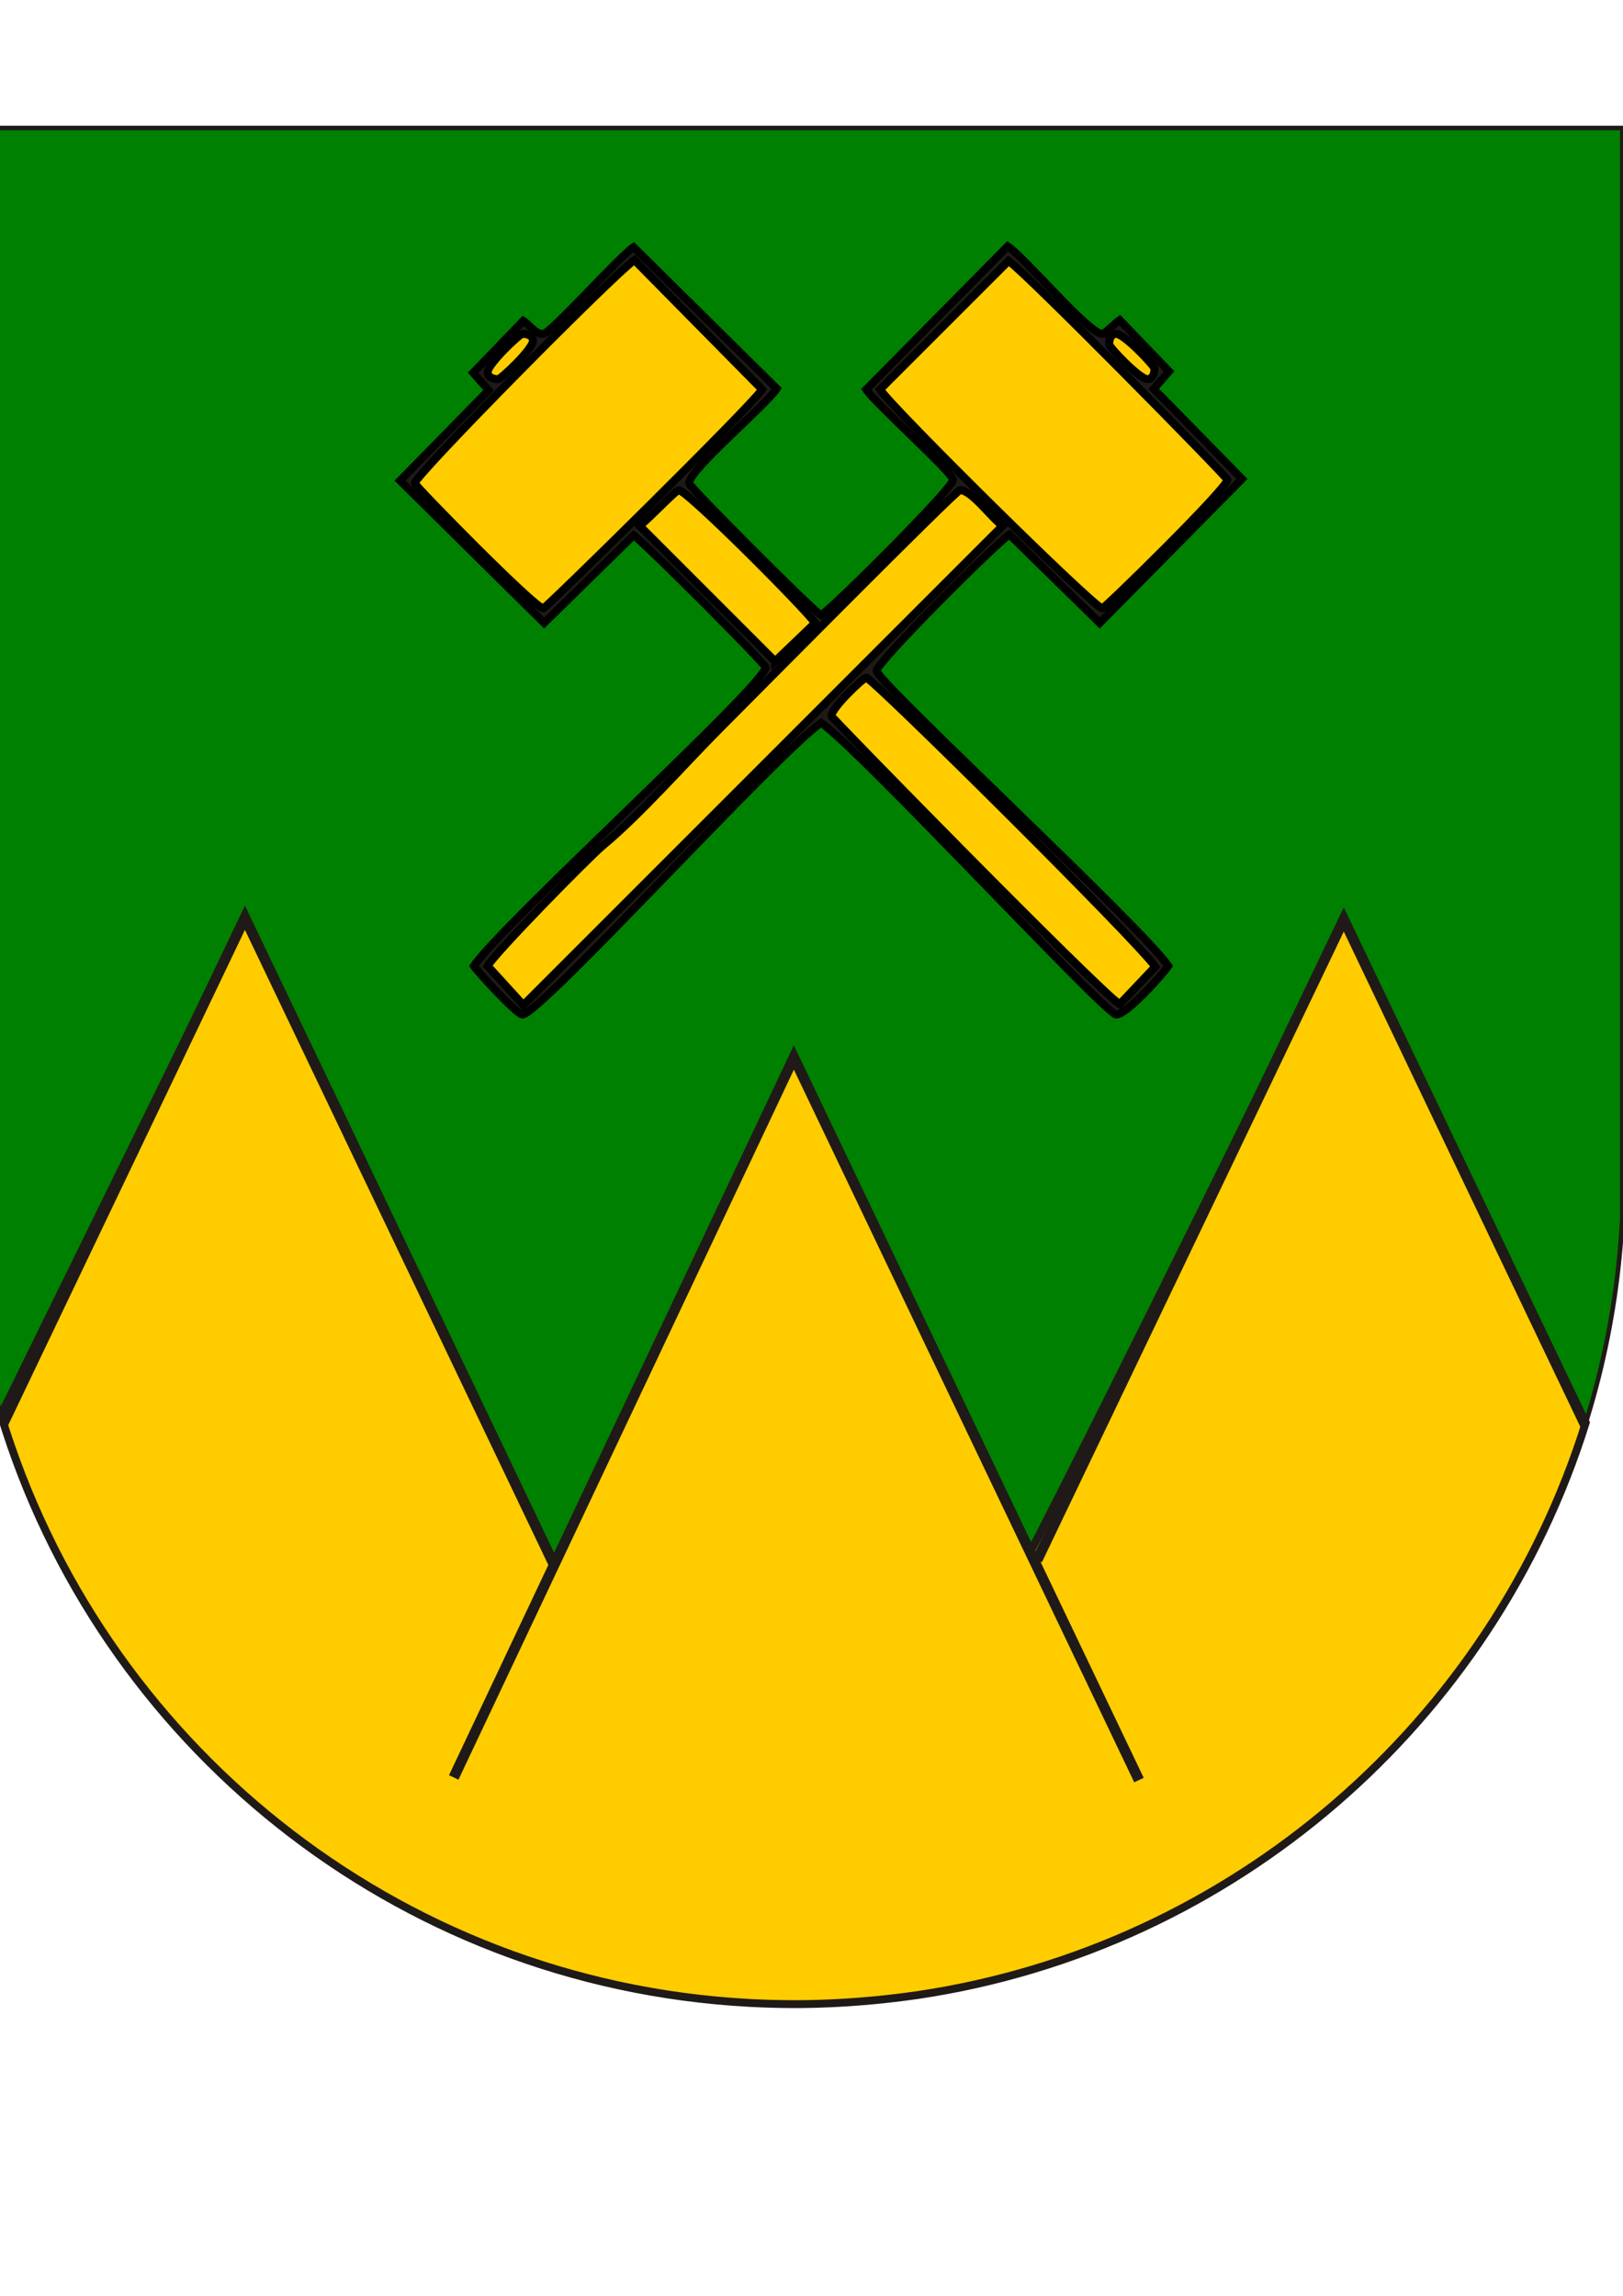
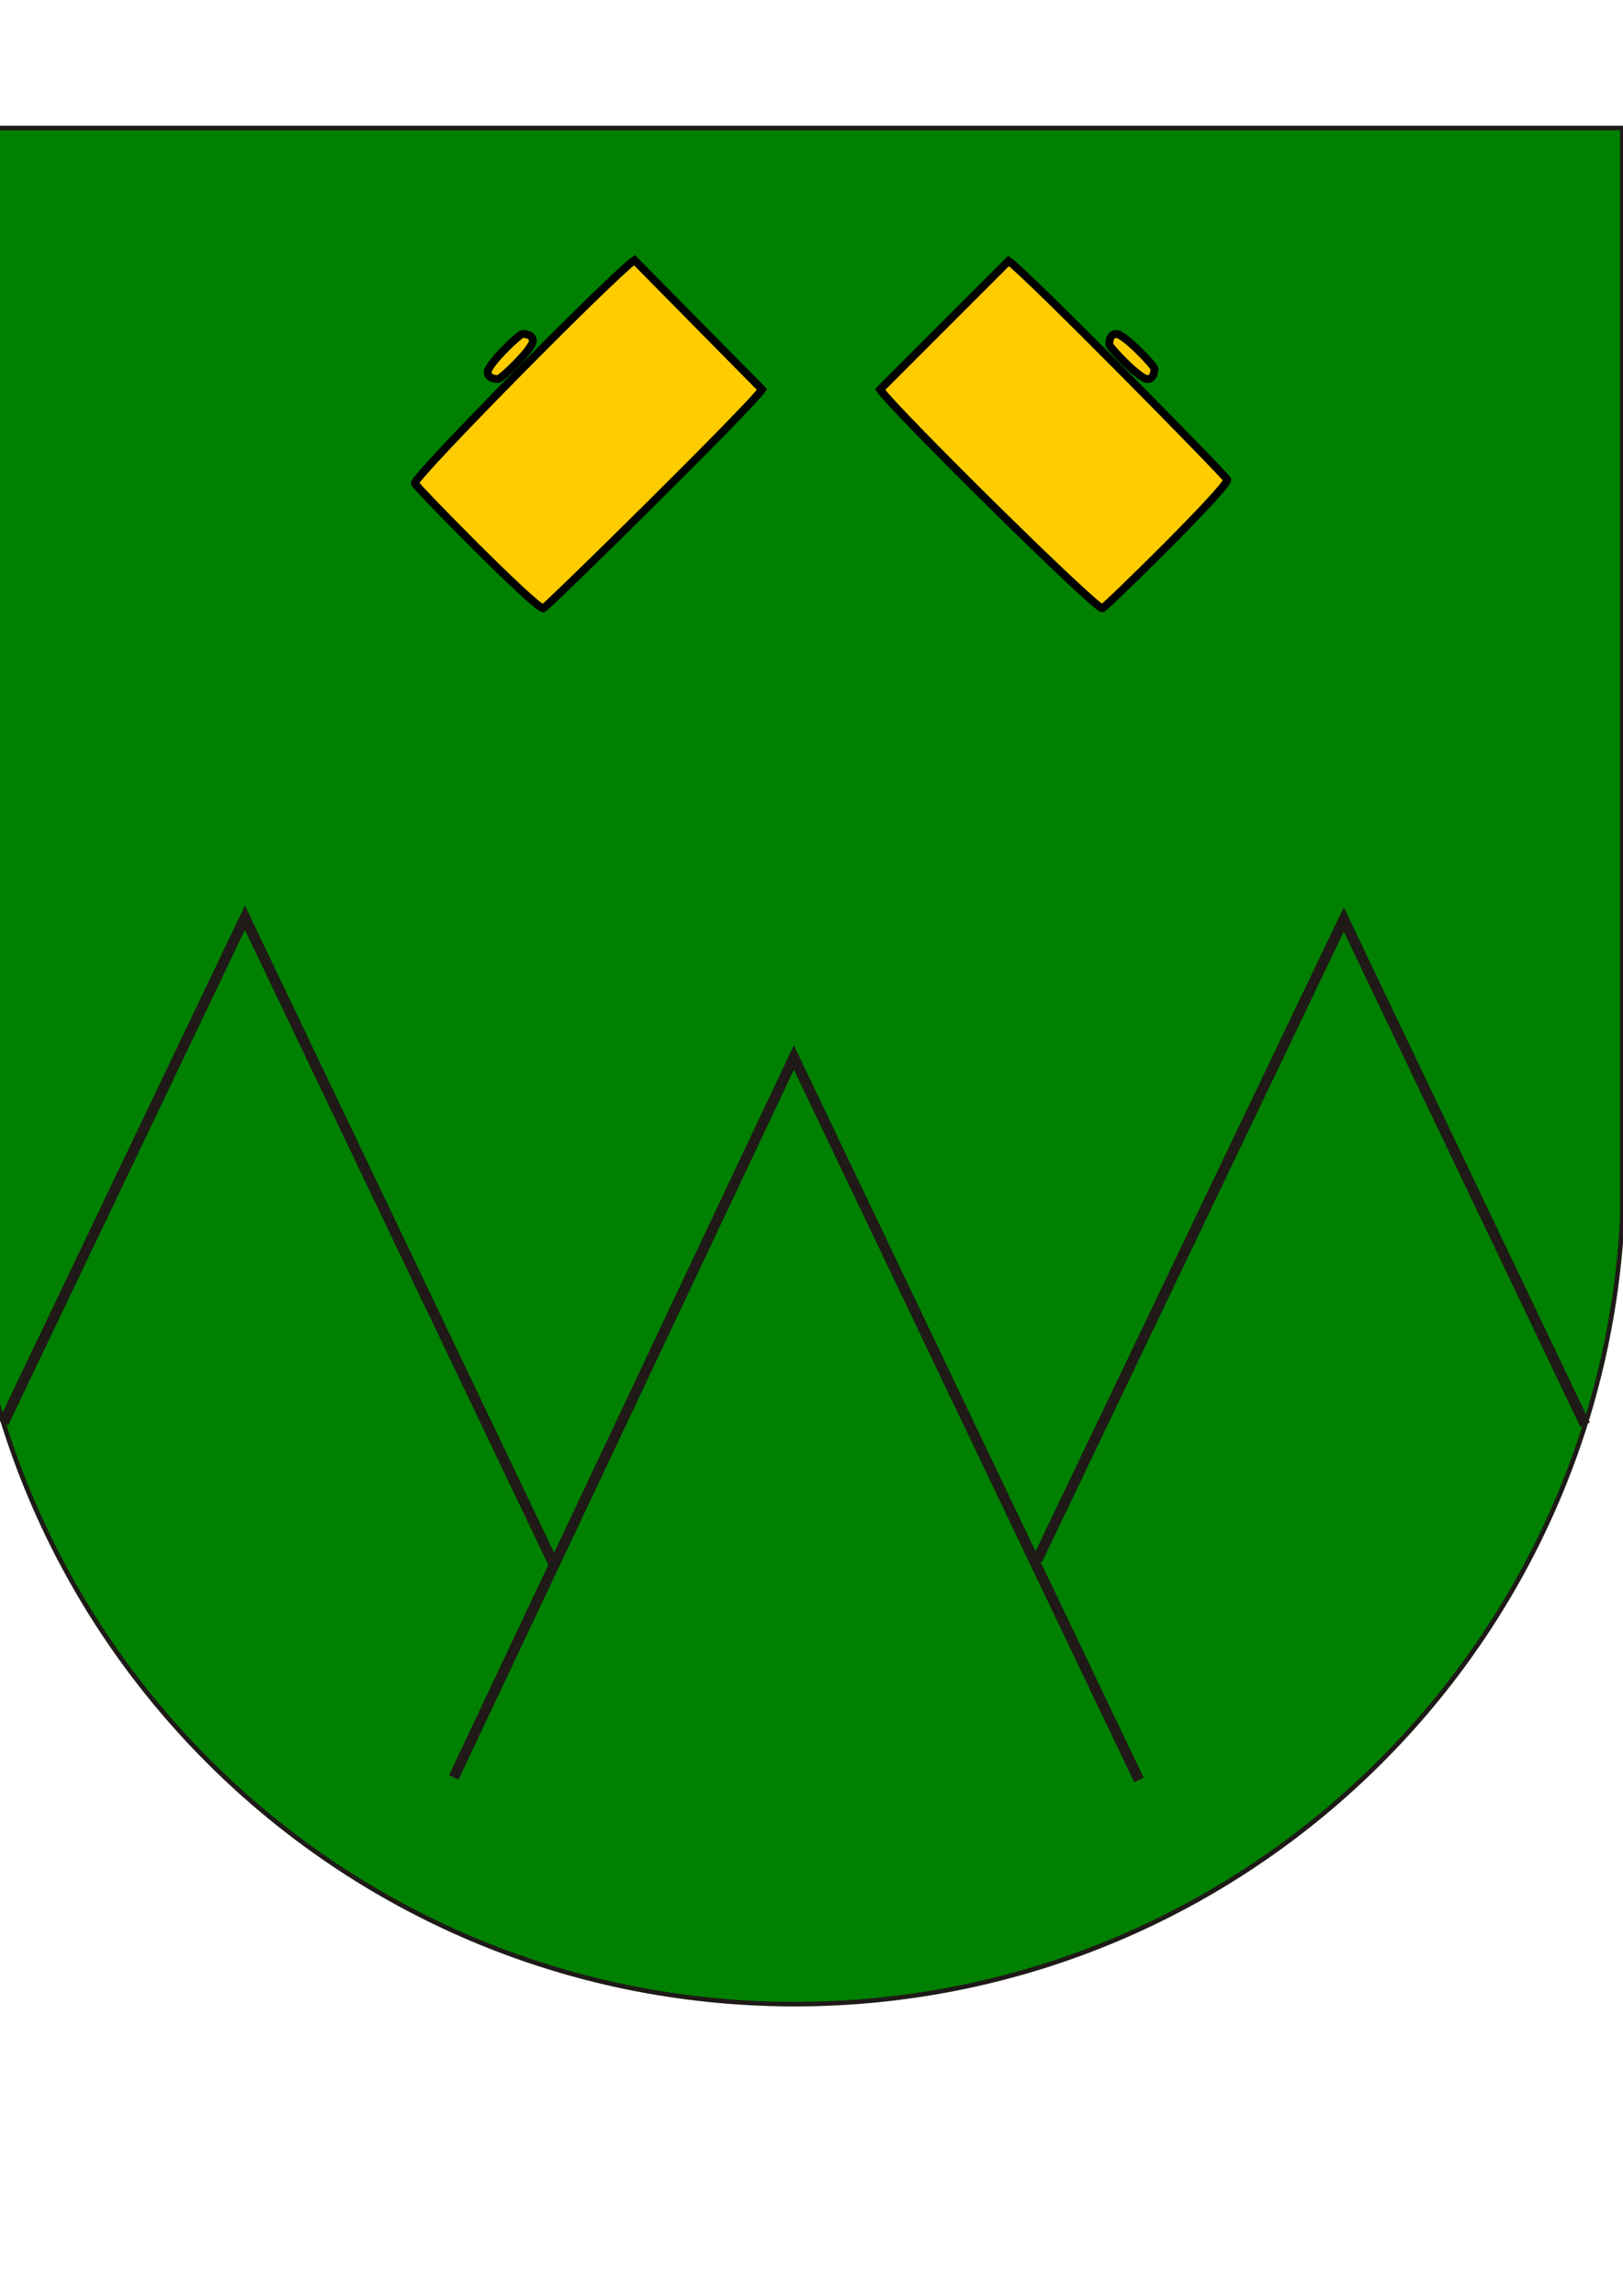
<svg xmlns="http://www.w3.org/2000/svg" xml:space="preserve" width="2480px" height="3508px" shape-rendering="geometricPrecision" text-rendering="geometricPrecision" image-rendering="optimizeQuality" fill-rule="evenodd" clip-rule="evenodd" viewBox="0 0 2480 3507.43">
  <g id="Ebene_x0020_1">
    <path fill="green" stroke="#1F1A17" stroke-width="7" d="M-52.394 195.252l2531.35 0 0 1665.19c-34.022,668.854 -586.938,1200.75 -1264.17,1201.1l-2.739 -0.018c-698.52,-1.117 -1264.44,-567.698 -1264.44,-1266.48l0 -1599.8z" />
    <g id="_113463488">
-       <path id="_117582872" fill="#1F1A17" stroke="black" stroke-width="11.998" d="M1270.54 1093.49c0,-12.314 48.795,-58.36 53.057,-58.36 9.234,0 415.237,402.838 441.526,441.51l-54.216 57.218c-34.205,-22.907 -440.367,-437.304 -440.367,-440.368zm-470.878 441.688l-54.379 -59.683c9.783,-18.49 153.918,-165.633 176.457,-184.327 57.309,-47.53 125.121,-125.223 180.339,-180.442 34.272,-34.271 358.701,-362.1 364.77,-362.1 18.193,0 48.021,42.578 64.988,54.377l-732.174 732.175zm177.759 -732.187c12.232,-8.622 55.161,-54.365 59.671,-54.365 12.812,0 192.837,180.584 208.188,202.882l-60.941 58.403 -206.918 -206.919zm367.397 -208.229l196.309 -196.309c26.847,17.979 334.254,330.336 334.254,334.254 0,12.869 -187.356,196.309 -191.003,196.309 -11.728,0 -319.331,-304.044 -339.56,-334.254zm-514.645 334.254c-12.869,0 -196.307,-187.355 -196.307,-191.003 0,-11.728 304.046,-319.331 335.562,-340.869l195 197.617c-17.978,26.847 -330.335,334.254 -334.254,334.254zm864.817 -403.227c0,-8.685 3.176,-15.917 10.61,-15.917 12.315,0 58.363,48.793 58.363,53.057 0,8.682 -3.176,15.916 -10.612,15.916 -12.314,0 -58.36,-48.793 -58.36,-53.056zm-933.79 53.056c-8.684,0 -15.918,-3.176 -15.918,-10.611 0,-12.314 48.795,-58.361 53.057,-58.361 8.684,0 15.917,3.177 15.917,10.611 0,12.314 -48.793,58.361 -53.056,58.361zm68.972 -68.972c-13.194,0 -19.951,-13.267 -30.631,-20.03l-76.463 79.315 23.457 26.854 -135.203 138.007 220.091 217.472 136.695 -133.893c17.656,11.822 201.615,196.599 201.615,201.613 0,26.482 -403.348,393.08 -445.673,456.283 6.651,9.933 65.82,74.278 74.278,74.278 26.482,0 393.08,-403.348 456.283,-445.671 58.076,38.889 434.744,445.671 450.977,445.671 16.133,0 70.584,-60.838 79.586,-74.278 -38.89,-58.076 -445.674,-434.744 -445.674,-450.977 0,-12.812 180.584,-192.838 202.864,-208.172l138.007 135.205 217.472 -220.092 -134.877 -137.62 23.408 -26.797 -75.481 -78.39c-6.736,4.51 -22.986,21.222 -26.528,21.222 -20.573,0 -116.573,-114.776 -144.562,-133.951l-216.221 218.84c14.696,21.947 132.641,127.555 132.641,137.946 0,12.812 -180.584,192.838 -201.615,206.921 -17.656,-11.825 -201.615,-196.599 -201.615,-201.615 0,-20.572 114.777,-116.573 133.952,-144.562l-218.841 -216.221c-21.947,14.696 -127.555,132.641 -137.946,132.641z" />
      <path id="_117582800" fill="#FFCC00" stroke="black" stroke-width="11.998" d="M1705.6 509.868c-7.434,0 -10.61,7.232 -10.61,15.917 0,4.262 46.047,53.056 58.36,53.056 7.436,0 10.612,-7.233 10.612,-15.916 0,-4.263 -46.048,-53.057 -58.363,-53.057z" />
      <path id="_117582728" fill="#FFCC00" stroke="black" stroke-width="11.998" d="M761.201 578.84c4.262,0 53.056,-46.048 53.056,-58.361 0,-7.434 -7.233,-10.611 -15.917,-10.611 -4.262,0 -53.057,46.048 -53.057,58.361 0,7.435 7.235,10.611 15.918,10.611z" />
      <path id="_117582656" fill="#FFCC00" stroke="black" stroke-width="11.998" d="M830.173 929.012c3.92,0 316.277,-307.408 334.254,-334.254l-195 -197.617c-31.516,21.538 -335.562,329.141 -335.562,340.869 0,3.648 183.439,191.003 196.307,191.003z" />
      <path id="_117582584" fill="#FFCC00" stroke="black" stroke-width="11.998" d="M1344.82 594.757c20.23,30.21 327.832,334.254 339.56,334.254 3.647,0 191.003,-183.44 191.003,-196.309 0,-3.918 -307.408,-316.276 -334.254,-334.254l-196.309 196.309z" />
-       <path id="_117582512" fill="#FFCC00" stroke="black" stroke-width="11.998" d="M1184.34 1009.91l60.941 -58.403c-15.351,-22.298 -195.376,-202.882 -208.188,-202.882 -4.51,0 -47.439,45.743 -59.671,54.365l206.918 206.919z" />
-       <path id="_117582440" fill="#FFCC00" stroke="black" stroke-width="11.998" d="M1531.84 802.998c-16.967,-11.799 -46.795,-54.377 -64.988,-54.377 -6.069,0 -330.498,327.829 -364.77,362.1 -55.218,55.219 -123.029,132.913 -180.339,180.442 -22.538,18.693 -166.674,165.836 -176.457,184.327l54.379 59.683 732.174 -732.175z" />
-       <path id="_117582368" fill="#FFCC00" stroke="black" stroke-width="11.998" d="M1270.54 1093.49c0,3.063 406.161,417.461 440.367,440.368l54.216 -57.218c-26.289,-38.672 -432.292,-441.51 -441.526,-441.51 -4.262,0 -53.057,46.047 -53.057,58.36z" />
    </g>
-     <path fill="#FFCC00" stroke="#1F1A17" stroke-width="11.998" d="M846.952 2391l366.094 -775.753c98.752,203.947 -23.479,-49.155 503.844,1054.79 28.258,59.162 6.388,13.384 -142.681,-298.71 125.283,-242.94 409.201,-820.823 479.144,-966.928 312.102,653.309 16.452,34.441 369.729,768.868 -142.781,456.849 -537.294,802.502 -1021.17,874.439l-0.717 0.104c-6.325,0.936 -12.691,1.748 -19.045,2.59 -38.801,5.02 -76.987,8.307 -114.27,9.934 -5.39,0.229 -10.787,0.436 -16.192,0.605 -3.049,0.096 -6.088,0.171 -9.124,0.246 -9.197,0.222 -18.418,0.348 -27.669,0.355 -1.193,0 -2.412,-0.024 -3.609,-0.027 -9.561,-0.021 -19.09,-0.177 -28.6,-0.409 -1.606,-0.04 -3.194,-0.063 -4.806,-0.107 -9.516,-0.267 -19.003,-0.651 -28.466,-1.127 -1.544,-0.076 -3.091,-0.157 -4.639,-0.239 -541.543,-29.219 -992.574,-398.638 -1143.31,-898.306l372.792 -759.537c90.269,178.386 315.122,659.469 472.688,989.209z" />
    <path fill="none" stroke="#1F1A17" stroke-width="15.998" d="M2422.12 2176.33l-368.767 -771.927 -468.524 978.639m-891.523 332.182l519.741 -1099.97 527.326 1103.95m-1735.15 -545.468l369.036 -771.944 472.693 989.209" />
  </g>
</svg>